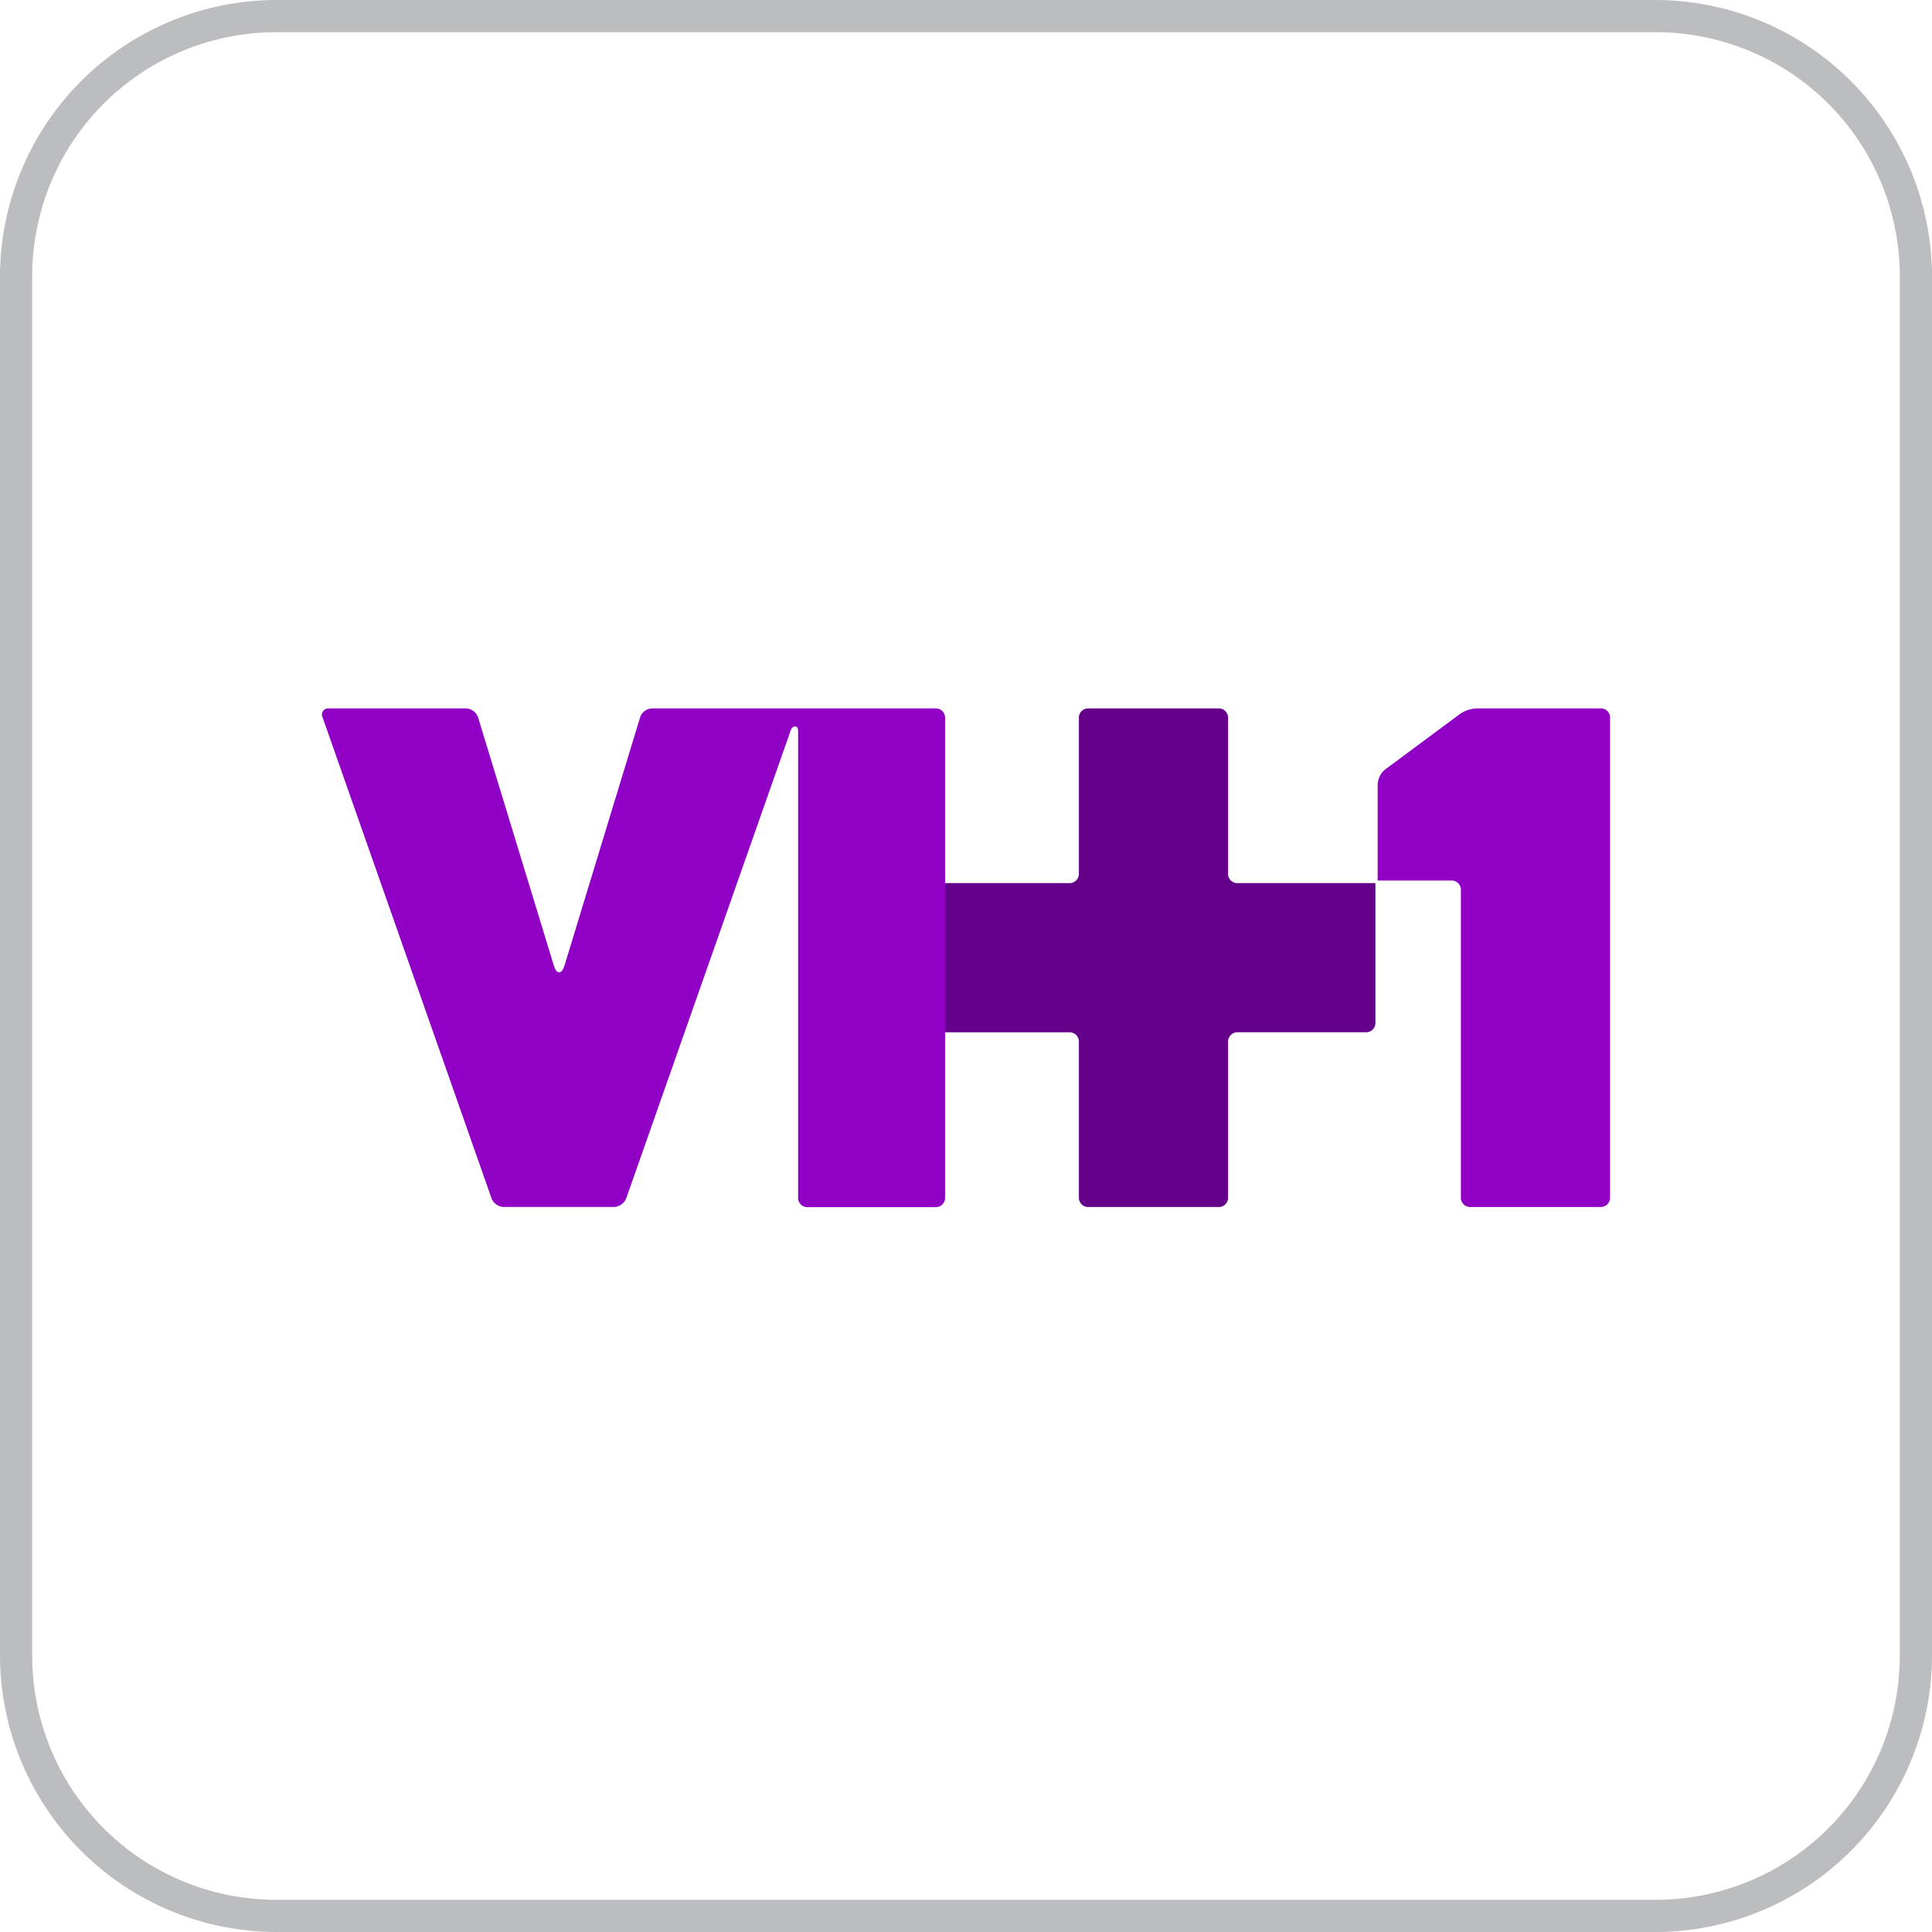
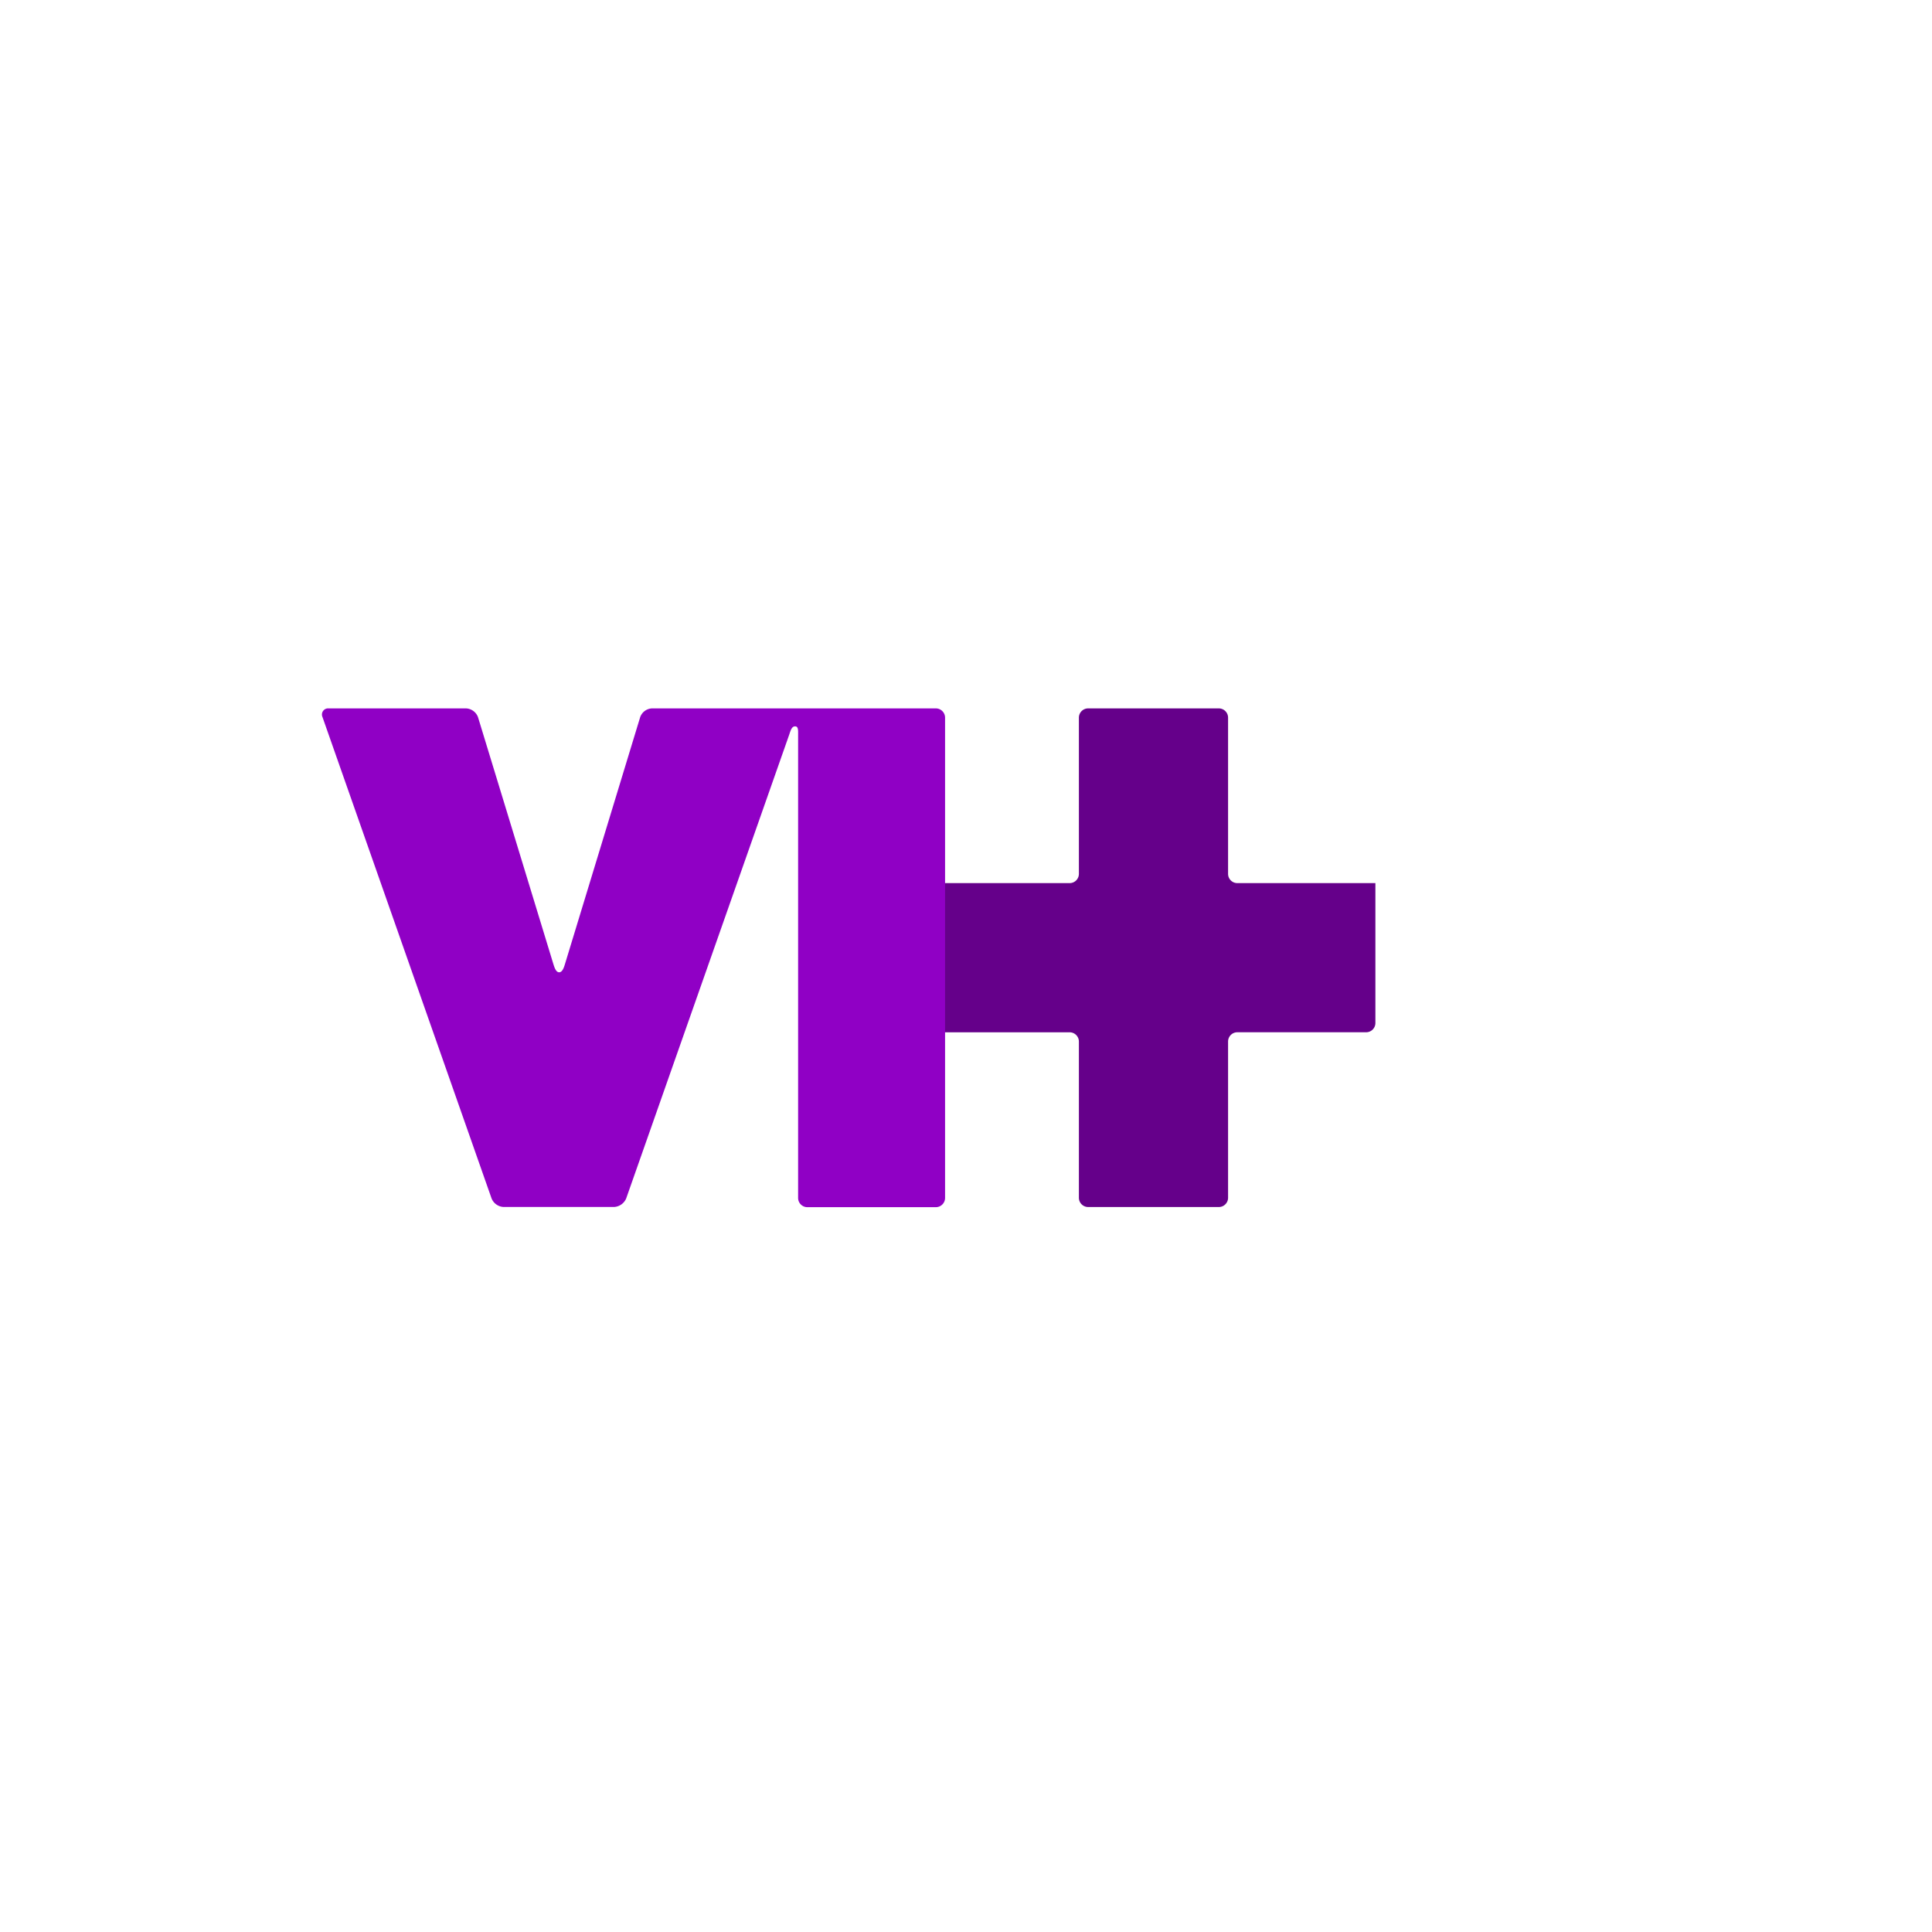
<svg xmlns="http://www.w3.org/2000/svg" viewBox="0 0 60 60">
  <defs>
    <style>
      .cls-1 {
        fill: #bbbdc0;
      }

      .cls-2 {
        fill: #65008a;
      }

      .cls-3 {
        fill: #9000c5;
      }
    </style>
  </defs>
  <g id="VH1_Color" transform="translate(-1427 -626)">
-     <path id="Path_13" data-name="Path 13" class="cls-1" d="M51.43,1A7.58,7.58,0,0,1,59,8.57V51.43A7.58,7.58,0,0,1,51.43,59H8.57A7.58,7.58,0,0,1,1,51.43V8.57A7.58,7.58,0,0,1,8.57,1H51.43m0-1H8.57A8.6,8.6,0,0,0,0,8.57V51.43A8.6,8.6,0,0,0,8.57,60H51.43A8.6,8.6,0,0,0,60,51.43V8.57A8.6,8.6,0,0,0,51.43,0Z" transform="translate(1427 626)" />
    <g id="Group_451" data-name="Group 451" transform="translate(1437.025 648)">
      <path id="Path_960" data-name="Path 960" class="cls-2" d="M315.095,5.426a.288.288,0,0,1-.285-.285V.285A.288.288,0,0,0,314.525,0h-4.063a.288.288,0,0,0-.285.285V5.141a.288.288,0,0,1-.285.285h-4.007a.288.288,0,0,0-.285.285V9.774a.288.288,0,0,0,.285.285h4.007a.288.288,0,0,1,.285.285V15.2a.288.288,0,0,0,.285.285h4.063a.288.288,0,0,0,.285-.285V10.343a.288.288,0,0,1,.285-.285H319.1a.288.288,0,0,0,.285-.285V5.426Z" transform="translate(-286.696)" />
-       <path id="Path_961" data-name="Path 961" class="cls-3" d="M536.231,0h-3.852a1.013,1.013,0,0,0-.514.167L529.529,1.9a.644.644,0,0,0-.229.452V5.345h2.3a.288.288,0,0,1,.285.285V15.2a.288.288,0,0,0,.285.285h4.063a.288.288,0,0,0,.285-.285V.285A.284.284,0,0,0,536.231,0Z" transform="translate(-496.541)" />
      <g id="Group_450" data-name="Group 450" transform="translate(-0.025)">
        <path id="Path_962" data-name="Path 962" class="cls-3" d="M10.221,0a.408.408,0,0,0-.365.273L7.526,7.922c-.043.149-.093.273-.186.273S7.2,8.07,7.155,7.922L4.82.273A.416.416,0,0,0,4.448,0H.181A.191.191,0,0,0-.011.266L5.241,15.218a.425.425,0,0,0,.378.266H9.044a.435.435,0,0,0,.378-.266L14.482.824c.05-.149.081-.266.186-.266s.093.13.093.285V15.205a.288.288,0,0,0,.285.285H19.04a.288.288,0,0,0,.285-.285V.285A.288.288,0,0,0,19.04,0Z" transform="translate(0.025)" />
      </g>
    </g>
  </g>
</svg>